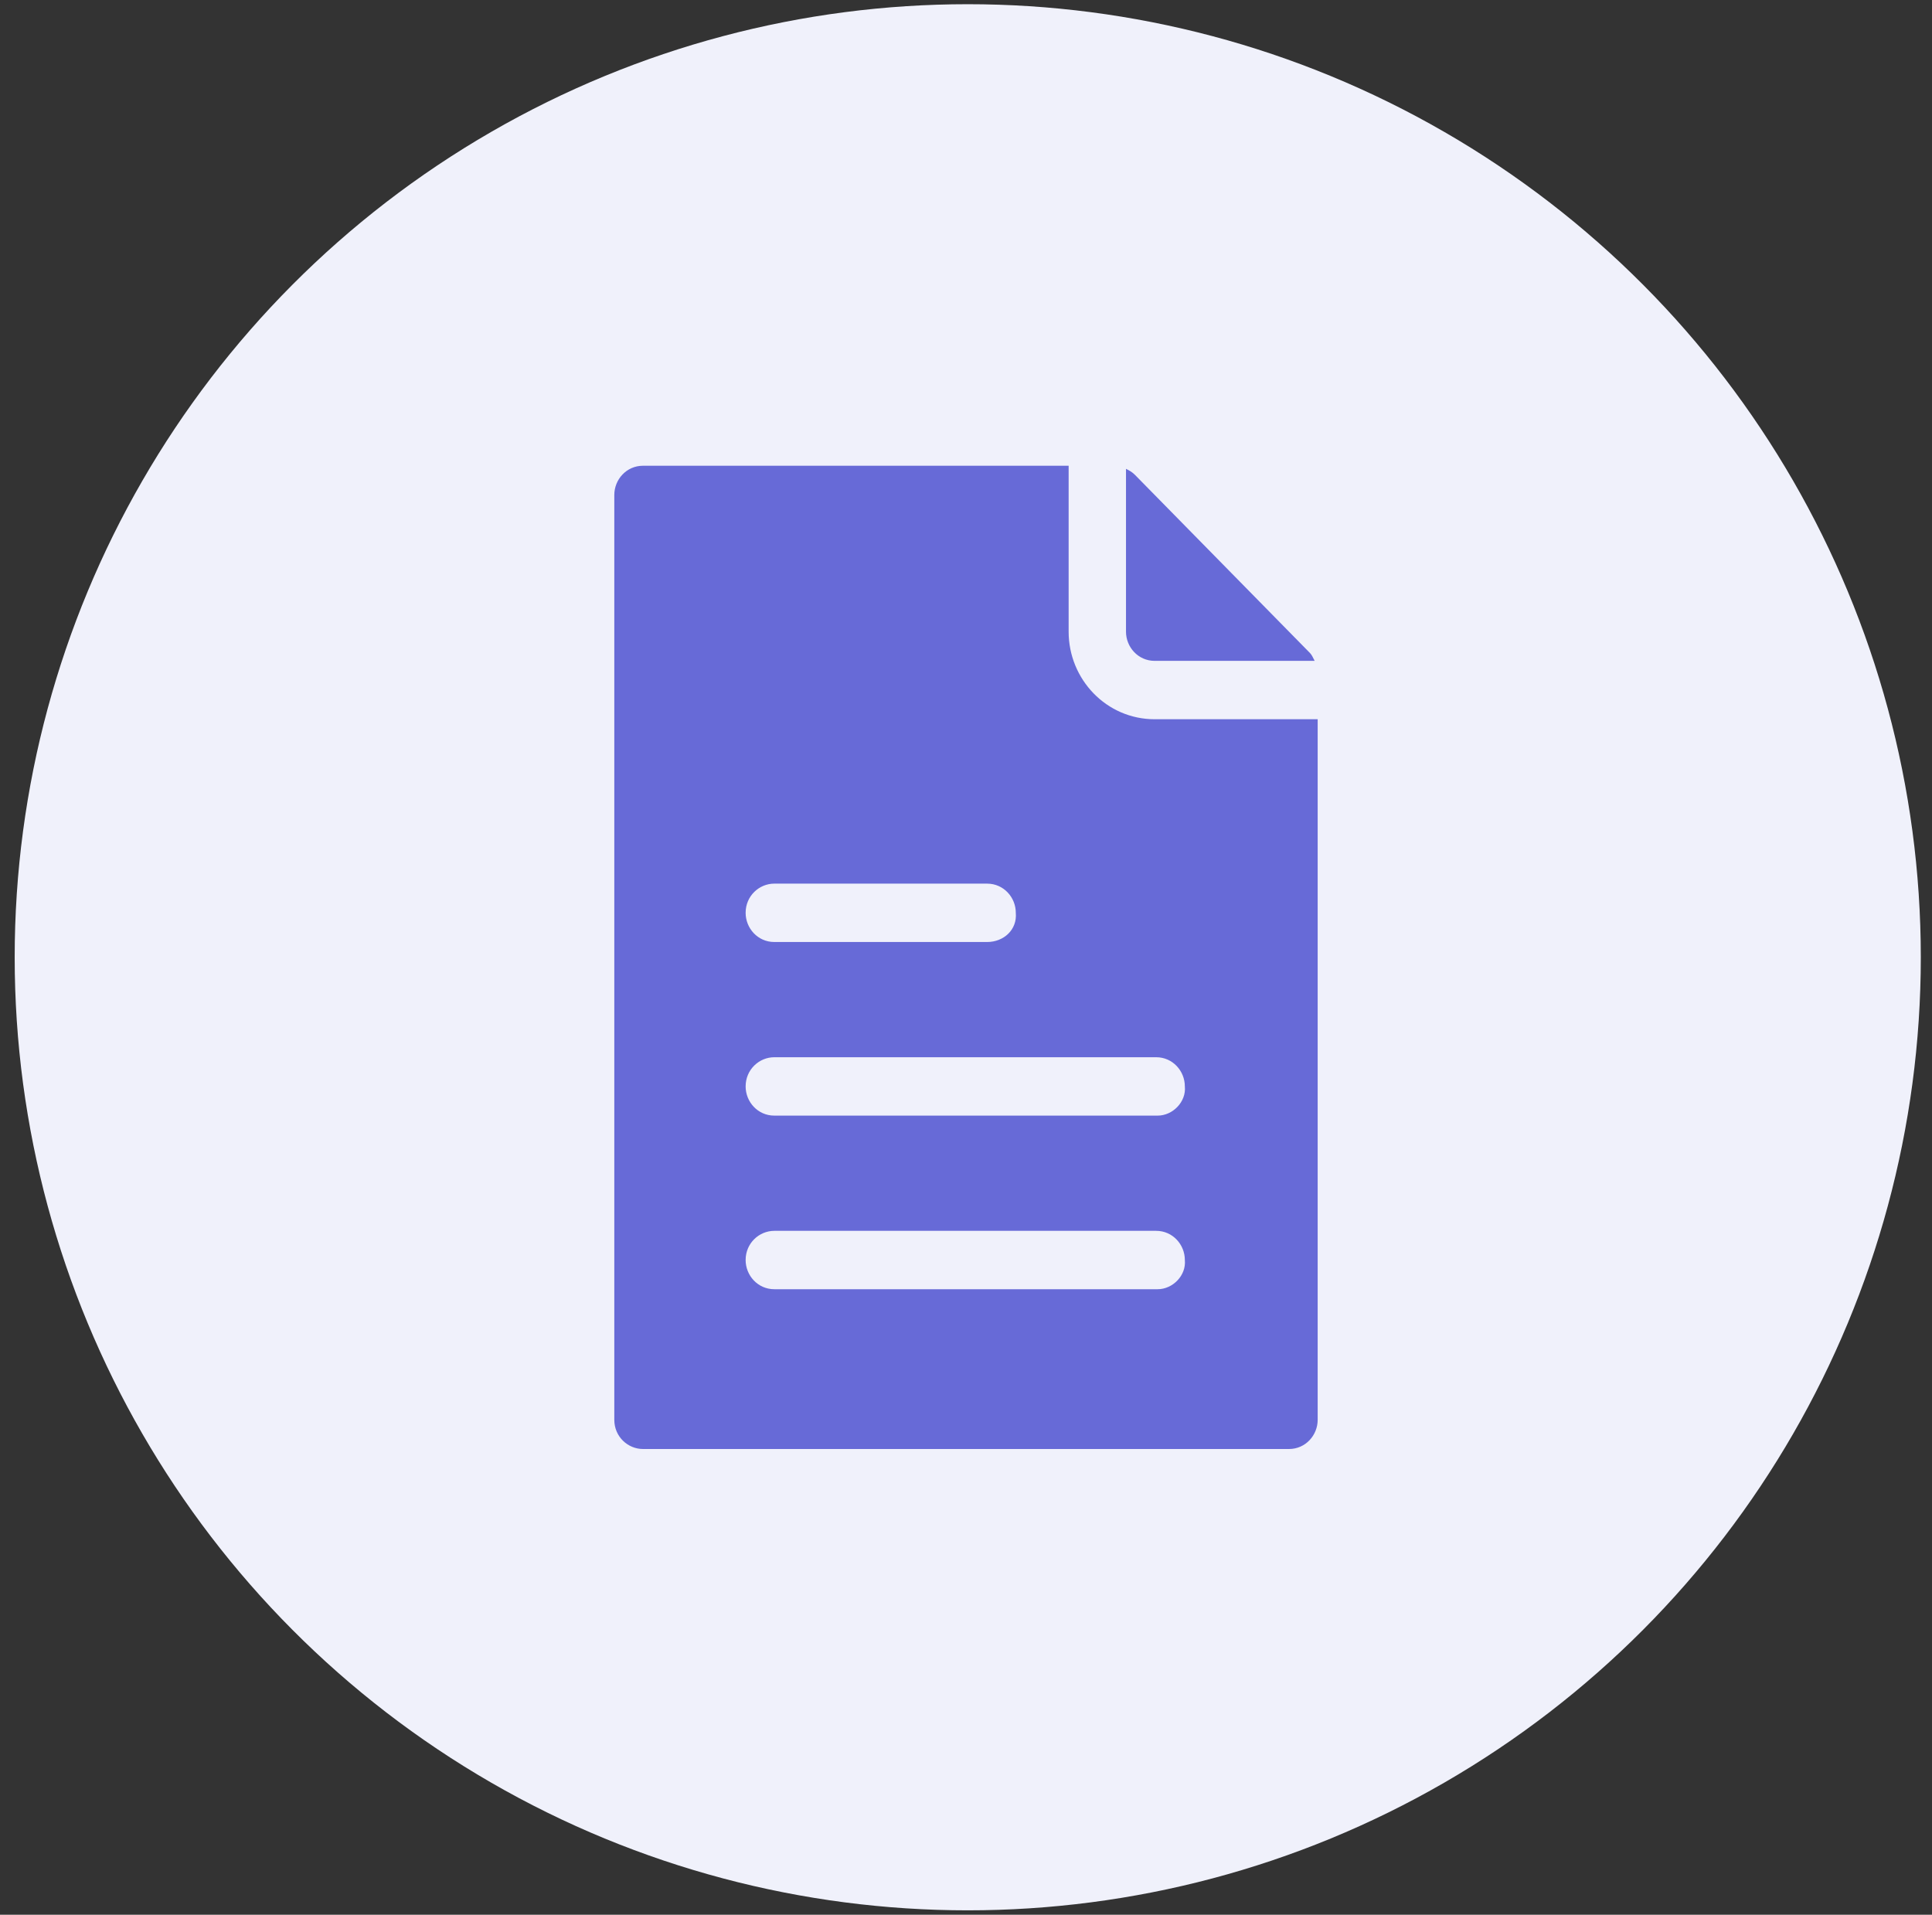
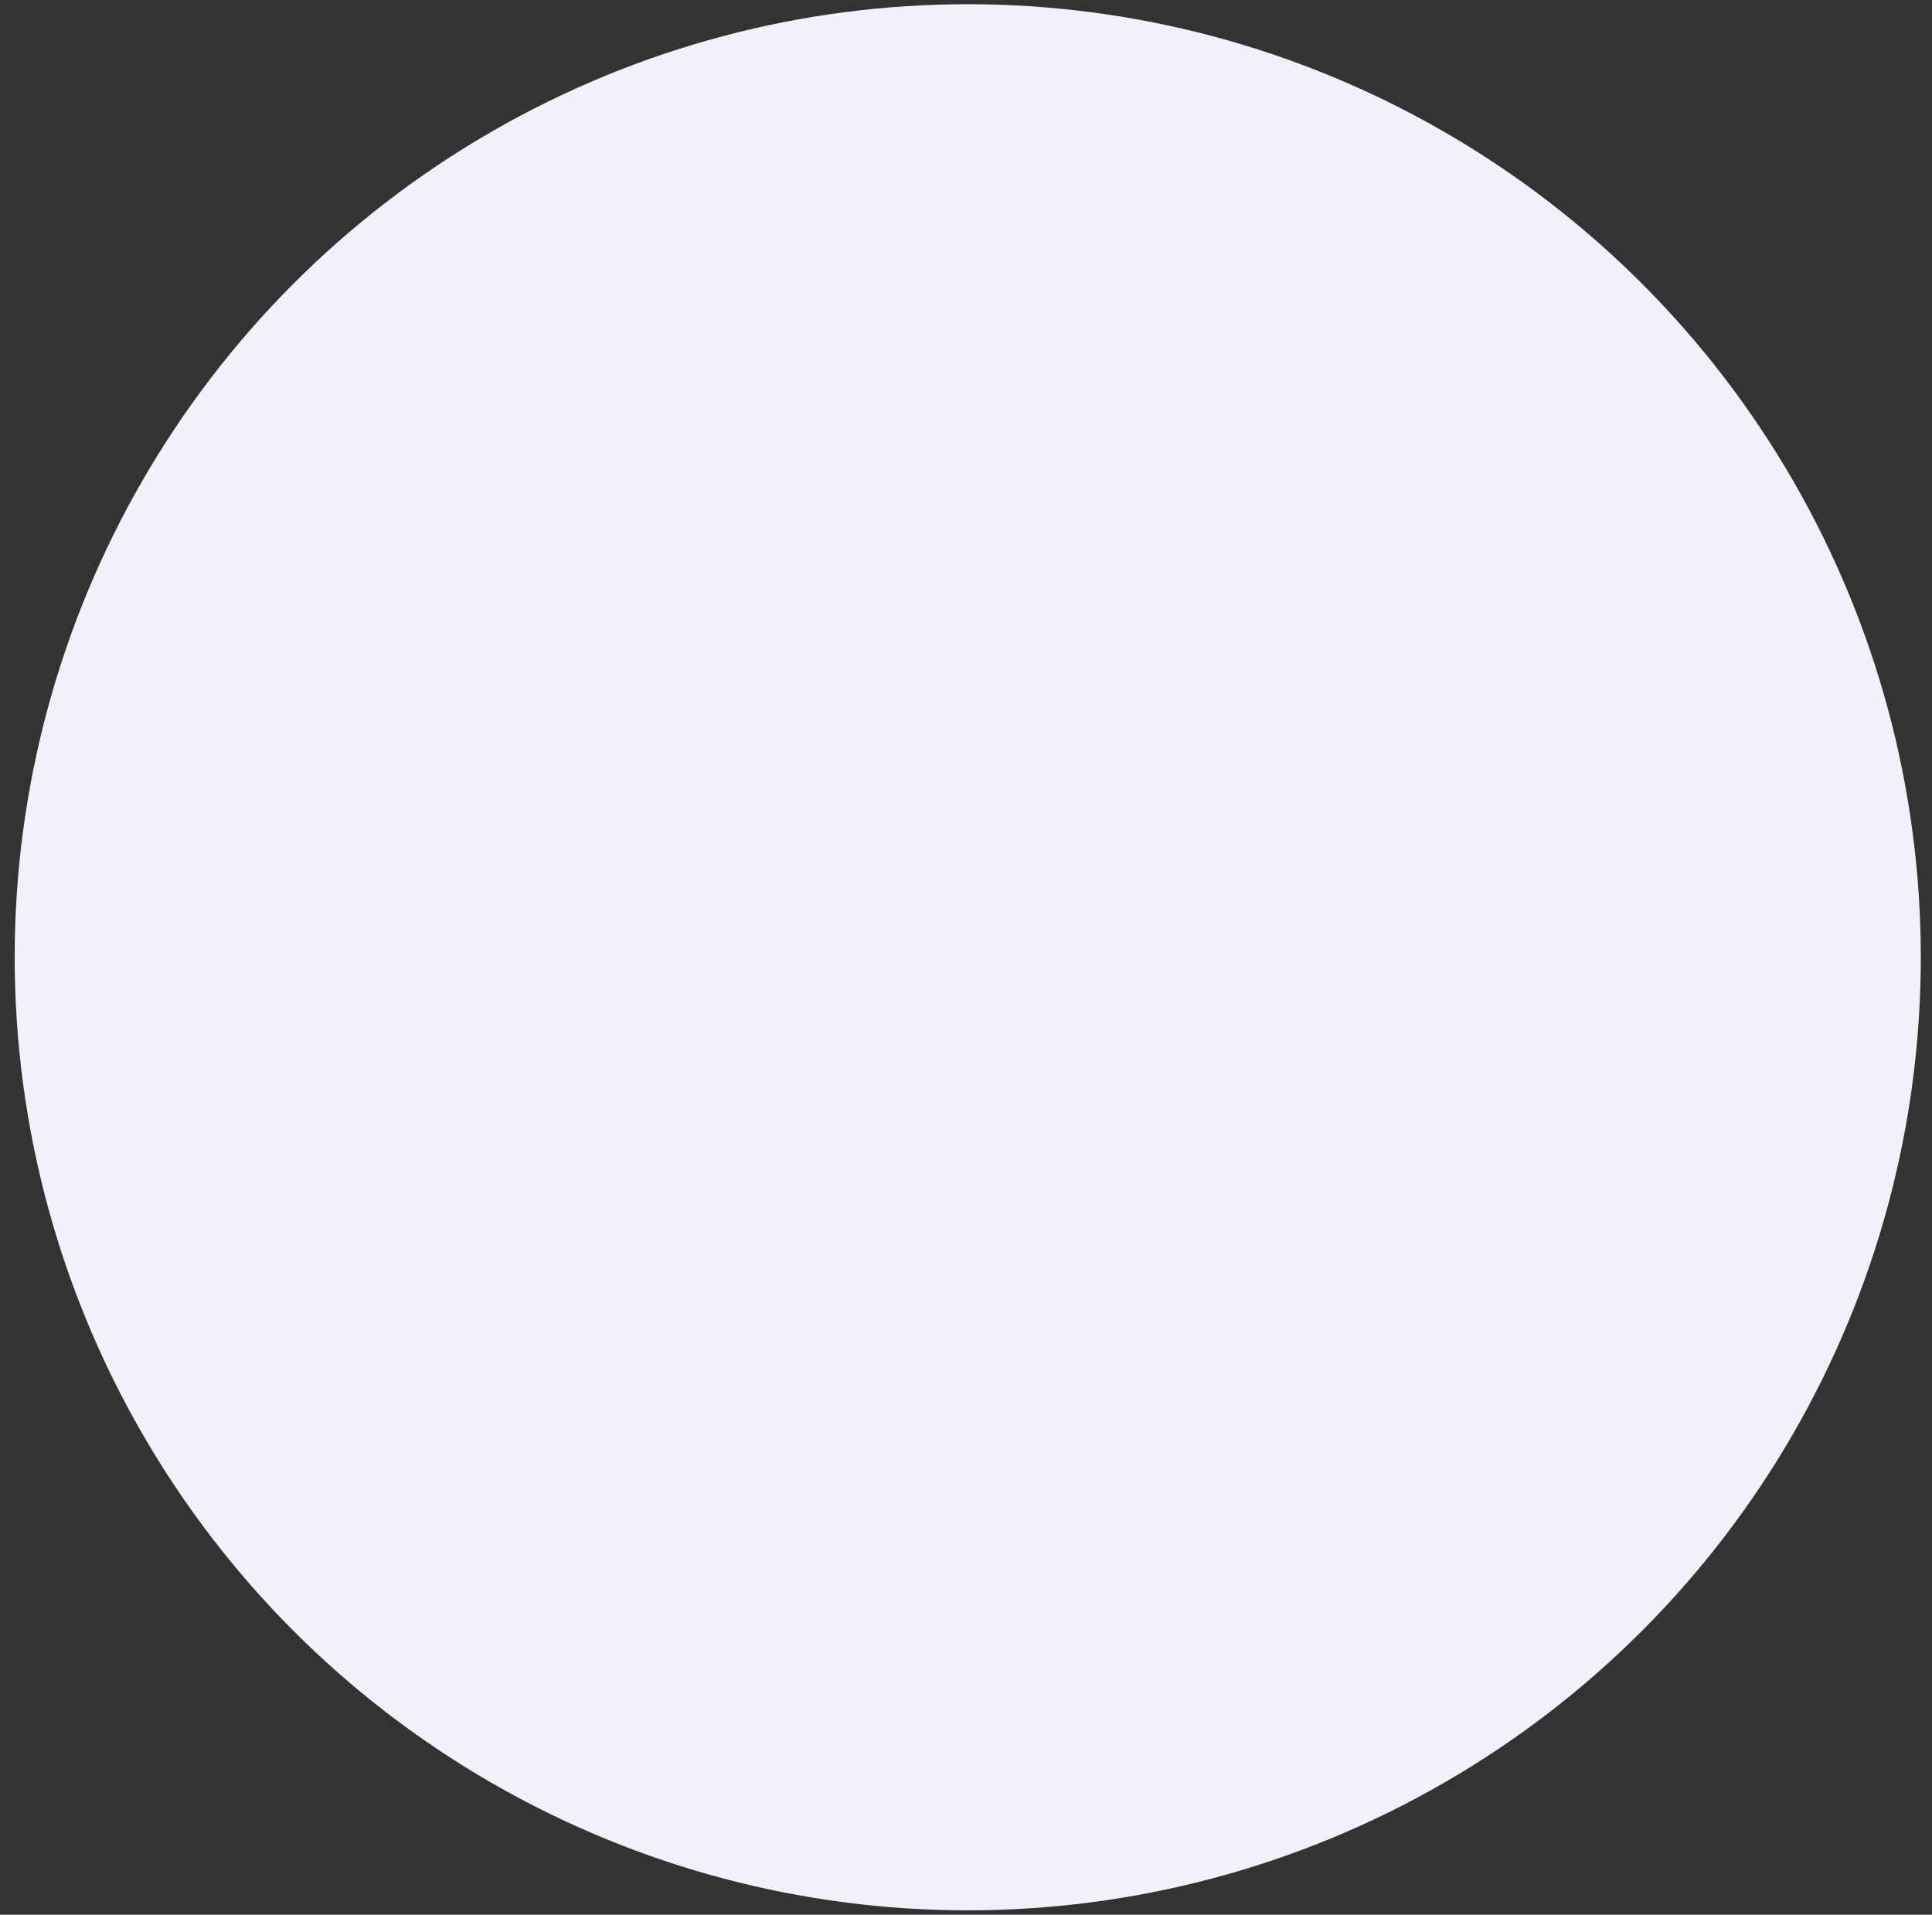
<svg xmlns="http://www.w3.org/2000/svg" width="112" height="111" fill="none">
  <rect width="100%" height="100%" fill="#333333" stroke="none" />
  <circle cx="56.101" cy="55.494" r="55.25" fill="#F0F1FB" />
-   <path d="M66.937 41.695c-2.8 0-4.987-2.315-4.987-5.076V27H37.275c-.963 0-1.663.802-1.663 1.692v53.616c0 .98.788 1.692 1.663 1.692h37.45c.962 0 1.662-.802 1.662-1.692V41.695h-9.45Zm-22.05 9.53h12.338c.962 0 1.662.802 1.662 1.692.088.98-.7 1.692-1.662 1.692H44.887c-.962 0-1.662-.801-1.662-1.692 0-.98.787-1.692 1.662-1.692Zm22.225 23.512H44.887c-.962 0-1.662-.801-1.662-1.692 0-.98.787-1.692 1.662-1.692h22.138c.962 0 1.662.802 1.662 1.692.088.89-.7 1.692-1.575 1.692Zm0-10.064H44.887c-.962 0-1.662-.801-1.662-1.692 0-.98.787-1.692 1.662-1.692h22.138c.962 0 1.662.802 1.662 1.692.088.89-.7 1.692-1.575 1.692Zm9.1-26.362h-9.275c-.962 0-1.662-.802-1.662-1.692v-9.44c.175.088.35.177.525.355l10.15 10.332c.087.089.175.267.262.445Z" fill="#676AD7" />
</svg>